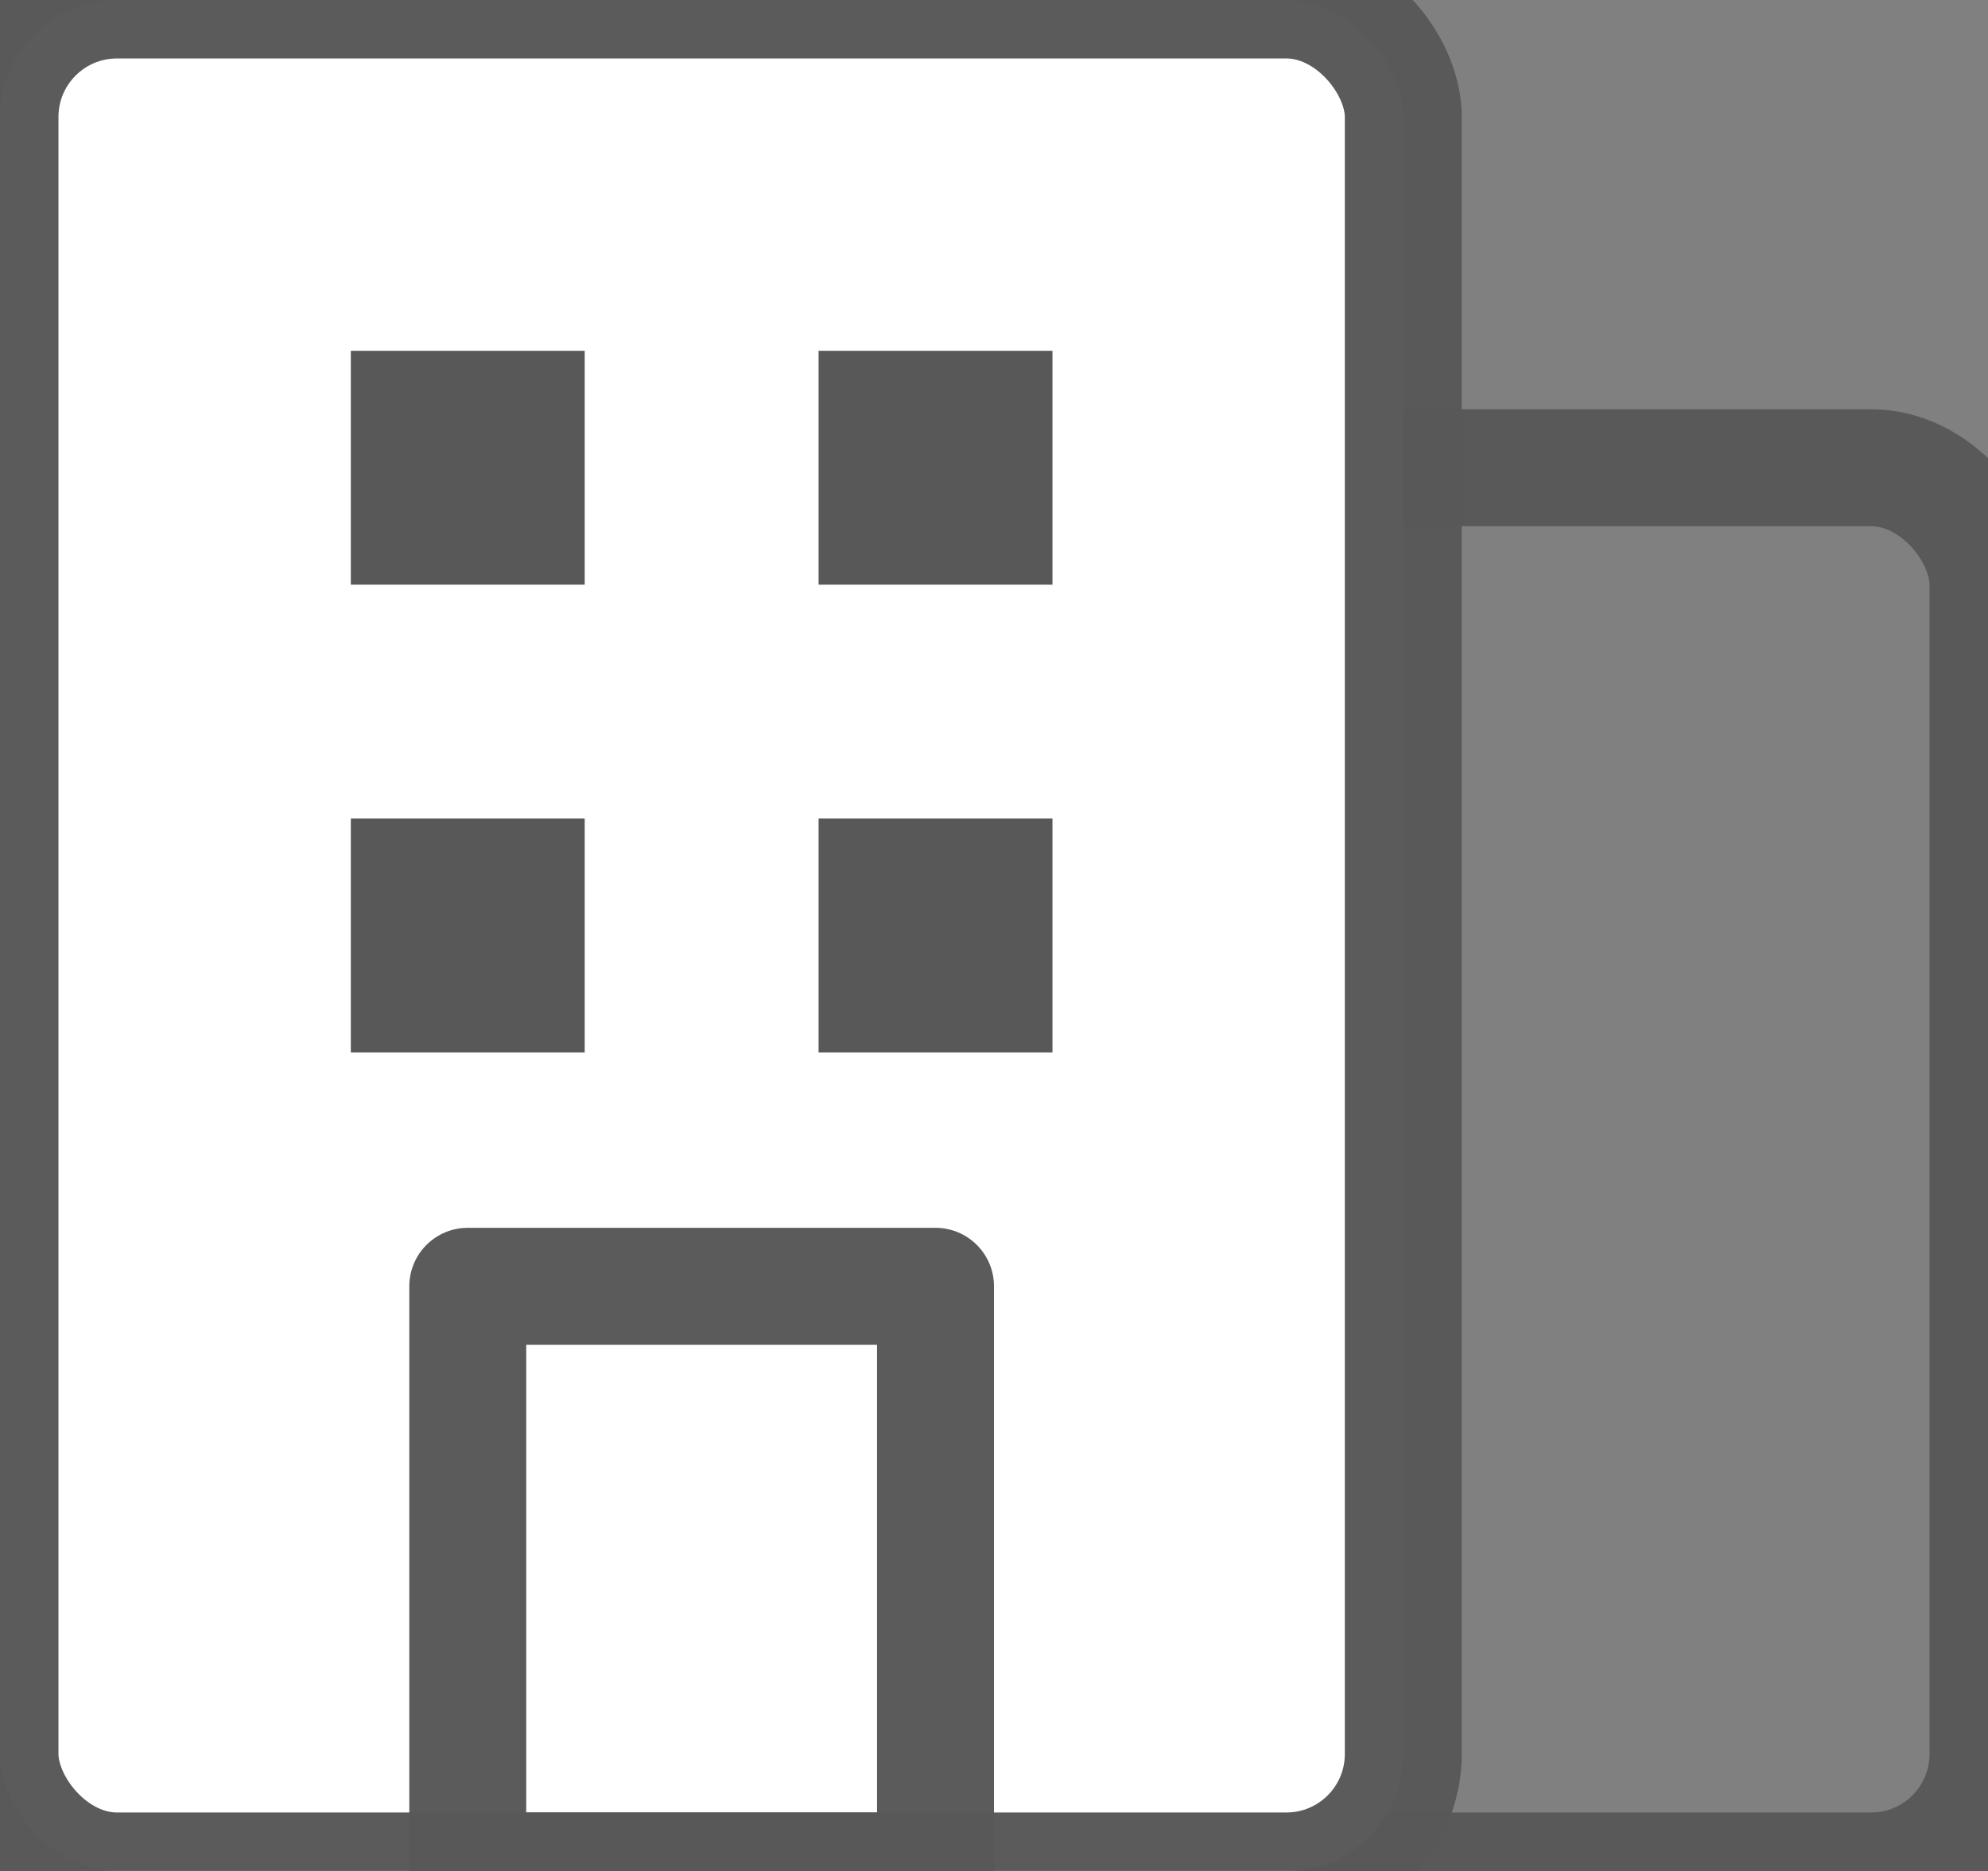
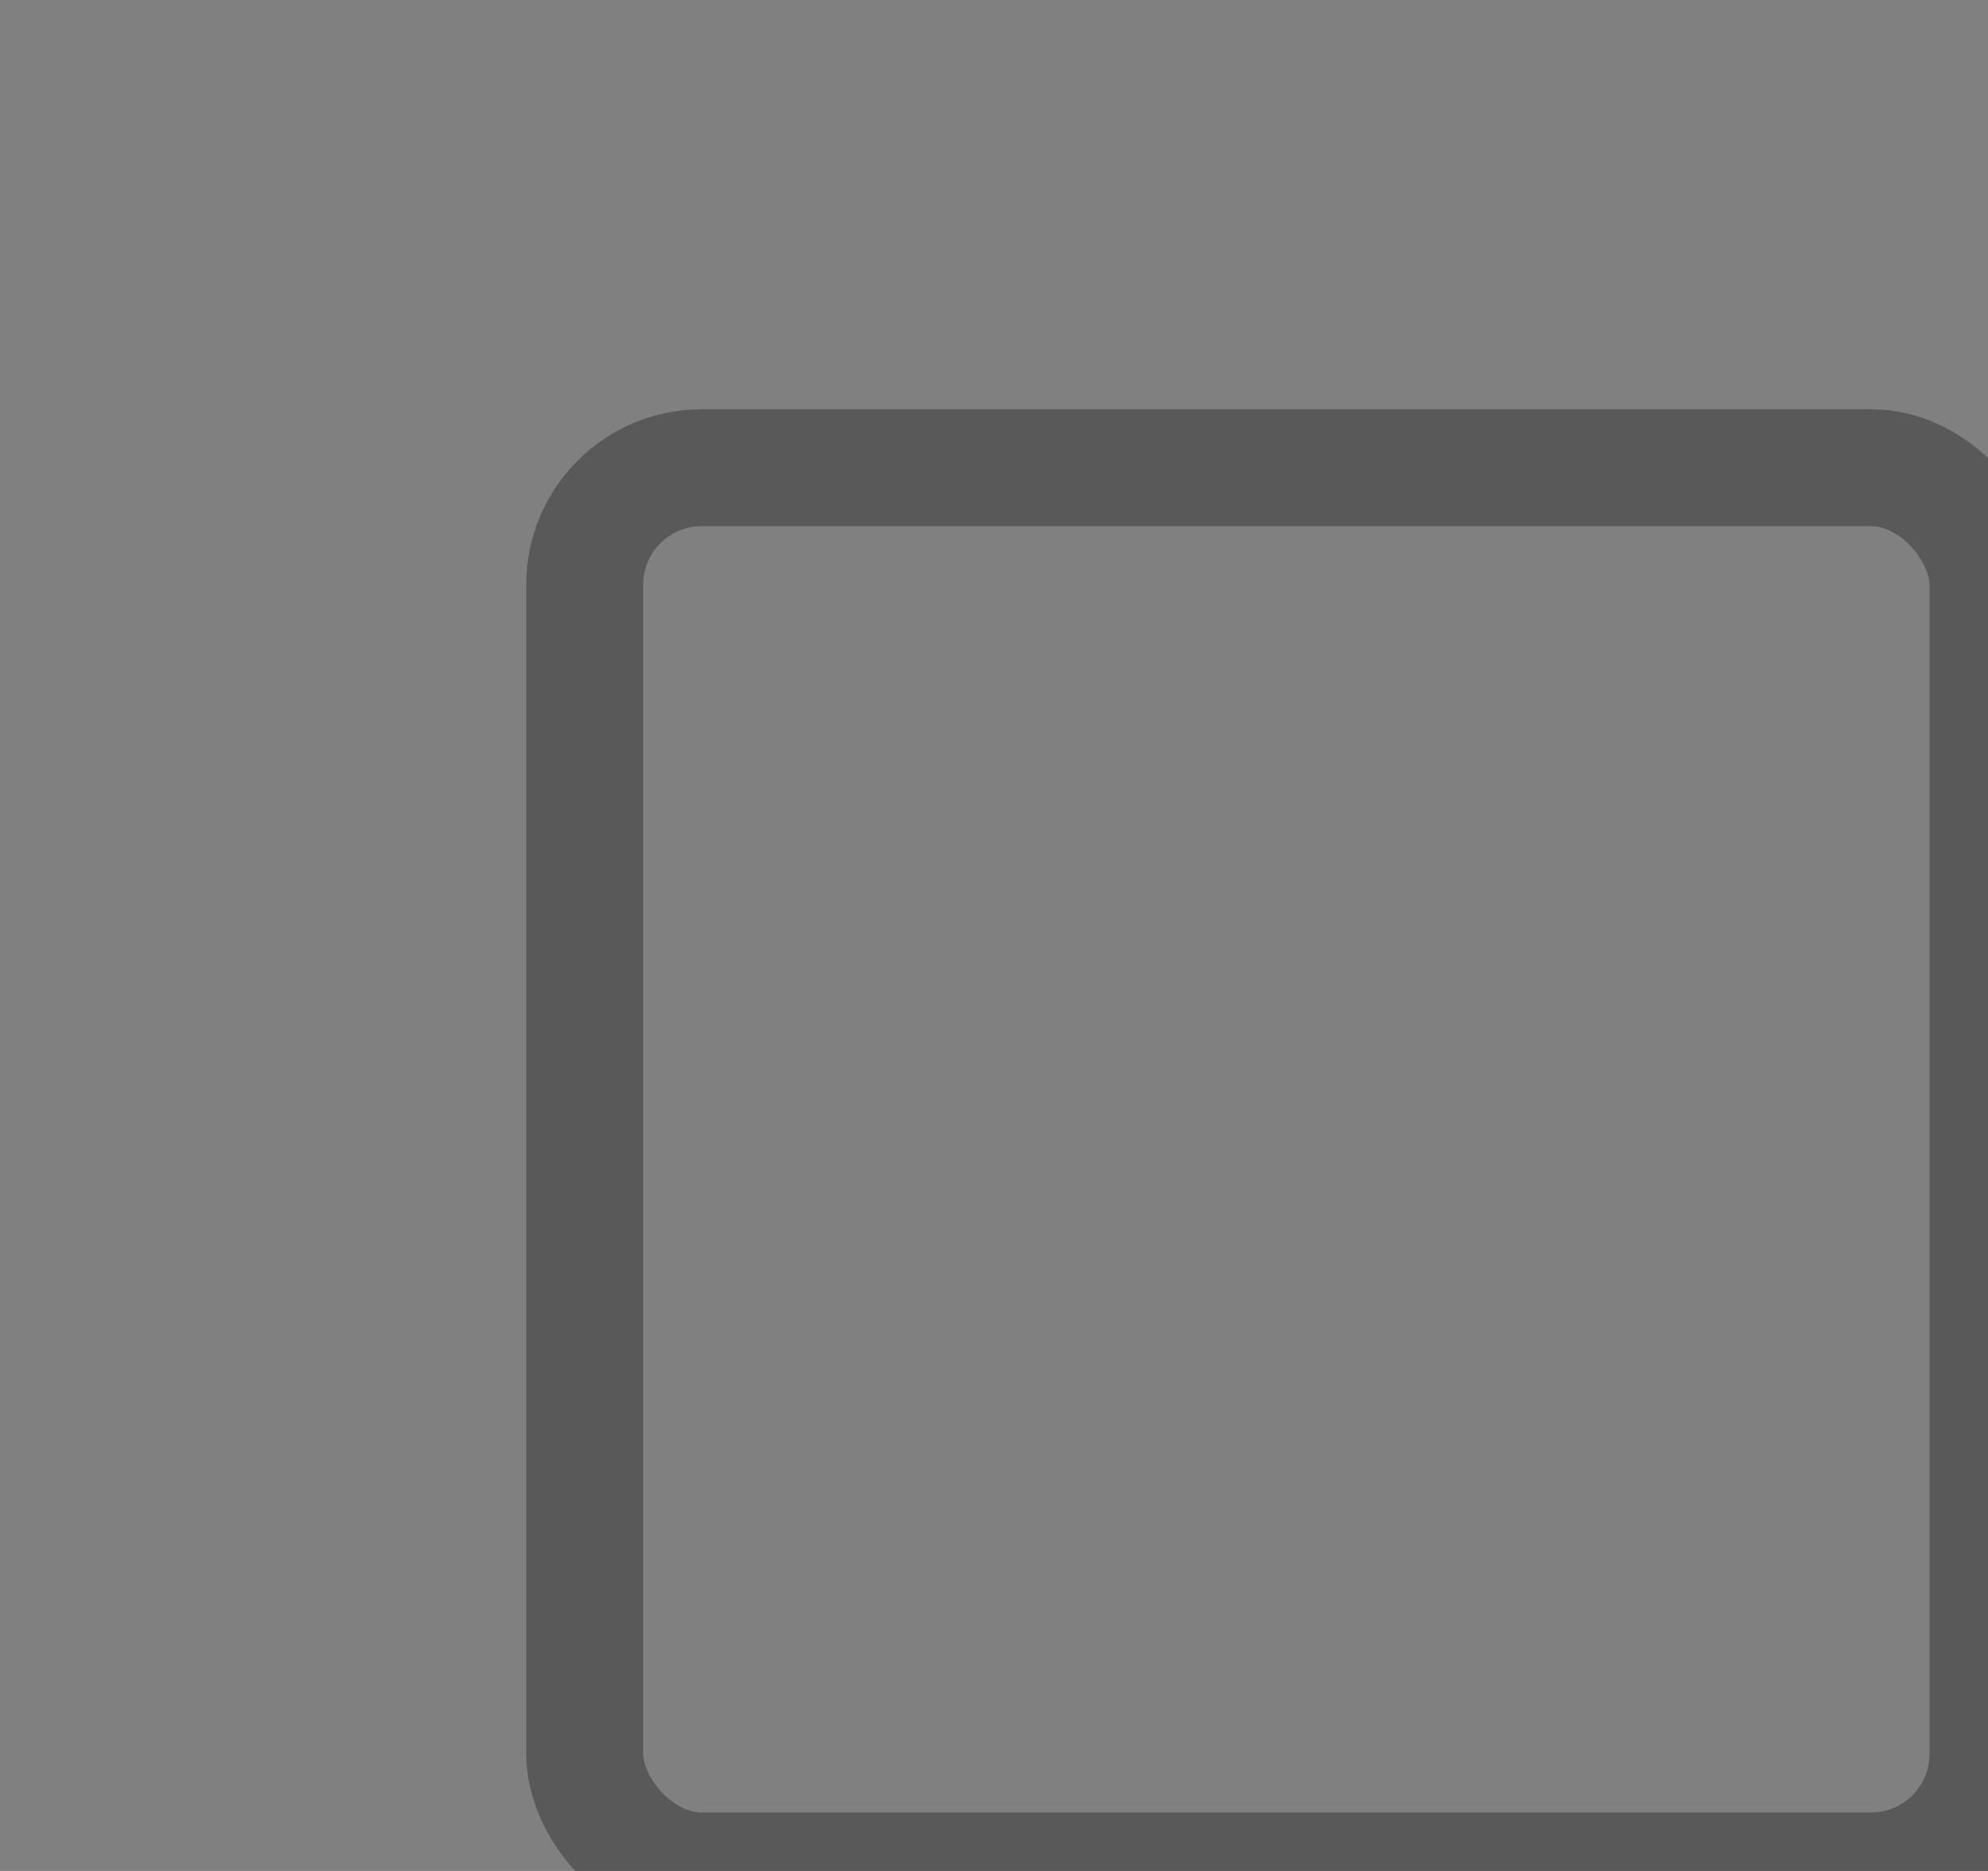
<svg xmlns="http://www.w3.org/2000/svg" id="icon" width="17" height="16" viewBox="0 0 17 16">
  <rect x="0" y="0" width="17" height="16" fill="#808080" stroke="none" />
  <defs>
    <style>
      .cls-1 {
        fill: #00a3e7;
      }

      .cls-1, .cls-4 {
        fill-opacity: 0;
      }

      .cls-1, .cls-2, .cls-4 {
        stroke: #585858;
        stroke-linejoin: round;
        stroke-opacity: 0.98;
        stroke-width: 1px;
      }

      .cls-2 {
        fill: #fff;
      }

      .cls-3, .cls-4 {
        fill: #585858;
      }

      .cls-3 {
        fill-rule: evenodd;
      }
    </style>
  </defs>
  <rect id="Rounded_Rectangle_517_copy" data-name="Rounded Rectangle 517 copy" class="cls-1" x="5" y="4" width="12" height="12" rx="1" ry="1" />
-   <rect id="Rounded_Rectangle_517" data-name="Rounded Rectangle 517" class="cls-2" width="12" height="16" rx="1" ry="1" />
-   <path class="cls-3" d="M3,3H5V5H3V3ZM7,3H9V5H7V3ZM3,7H5V9H3V7ZM7,7H9V9H7V7Z" />
-   <rect class="cls-4" x="4" y="11" width="4" height="5" />
</svg>